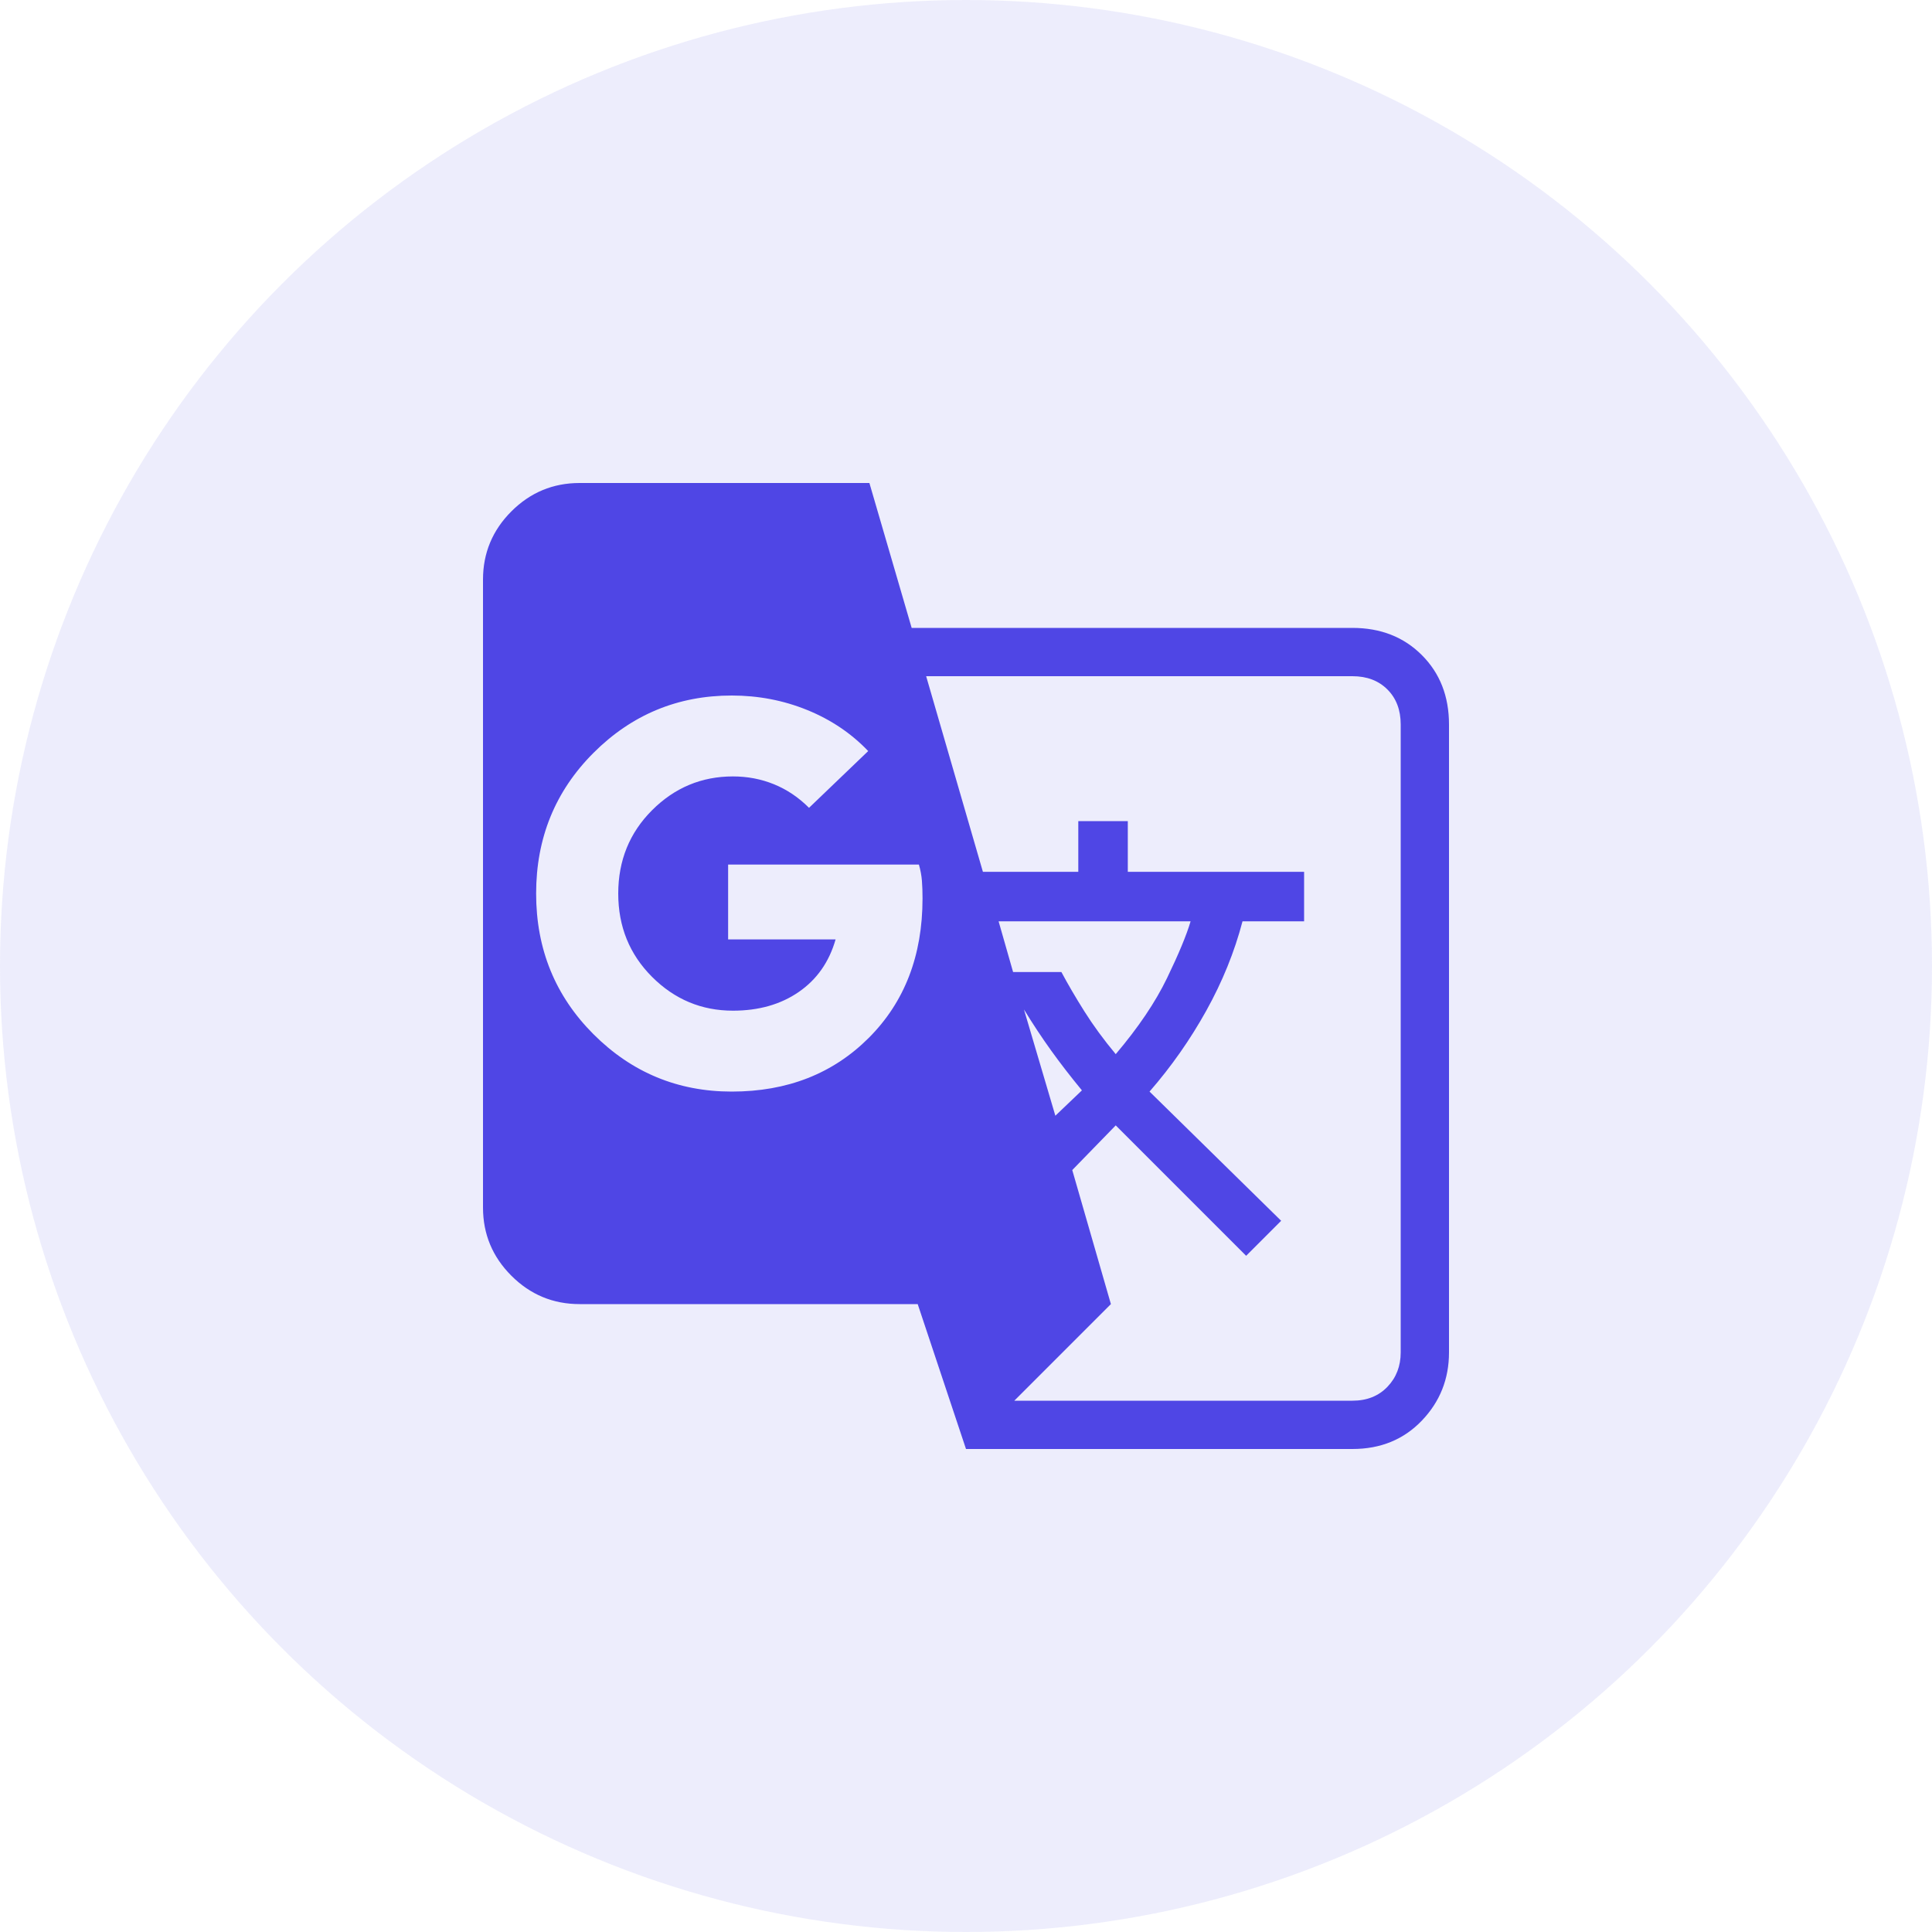
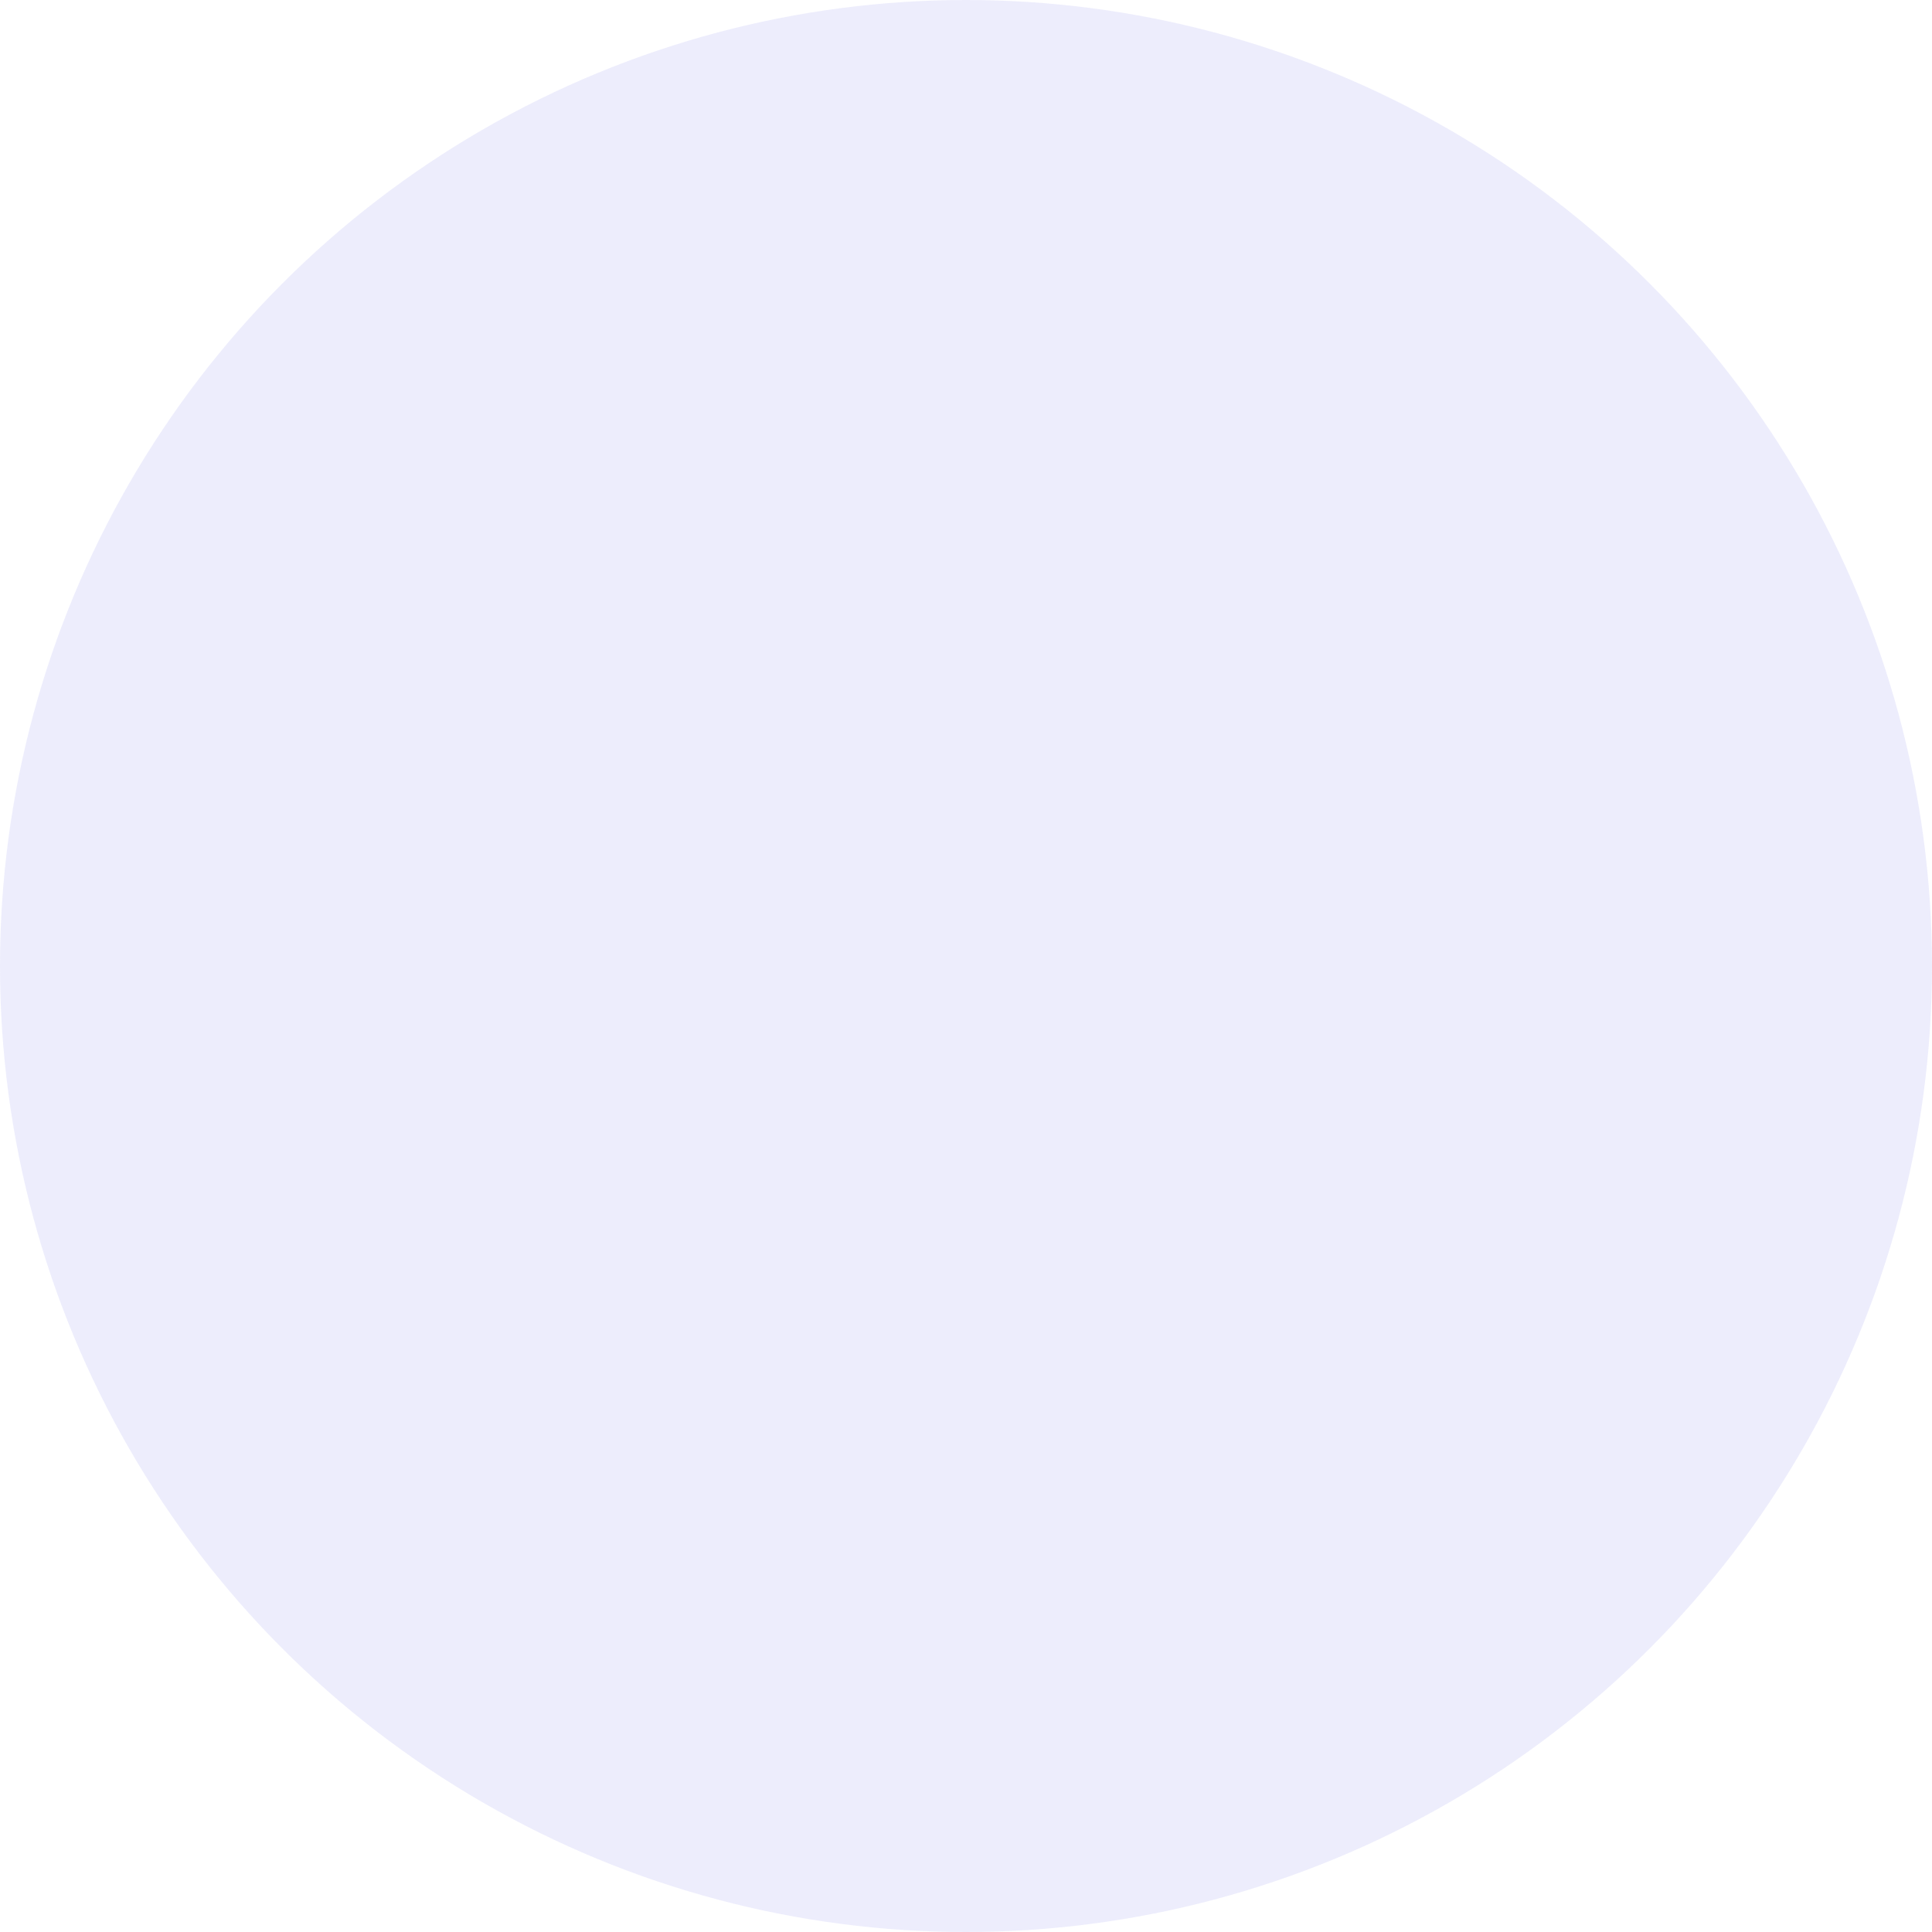
<svg xmlns="http://www.w3.org/2000/svg" width="80" height="80" viewBox="0 0 80 80" fill="none">
  <circle opacity="0.1" cx="40" cy="40" r="40" fill="#4F46E5" />
  <mask id="mask0_72_285" style="mask-type:alpha" maskUnits="userSpaceOnUse" x="16" y="16" width="48" height="48">
    <rect x="16" y="16" width="48" height="48" fill="#D9D9D9" />
  </mask>
  <g mask="url(#mask0_72_285)">
-     <path d="M40 60L38 54H24C22.9 54 21.958 53.608 21.175 52.825C20.392 52.042 20 51.1 20 50V24C20 22.9 20.392 21.958 21.175 21.175C21.958 20.392 22.9 20 24 20H36L37.75 26H56C57.167 26 58.125 26.375 58.875 27.125C59.625 27.875 60 28.833 60 30V56C60 57.1 59.625 58.042 58.875 58.825C58.125 59.608 57.167 60 56 60H40ZM30.3 45.2C32.6 45.2 34.492 44.458 35.975 42.975C37.458 41.492 38.2 39.567 38.2 37.2C38.2 36.933 38.192 36.692 38.175 36.475C38.158 36.258 38.117 36.033 38.05 35.8H30.15V38.9H34.6C34.333 39.833 33.825 40.558 33.075 41.075C32.325 41.592 31.417 41.85 30.35 41.85C29.05 41.85 27.933 41.383 27 40.45C26.067 39.517 25.6 38.367 25.6 37C25.6 35.633 26.067 34.483 27 33.55C27.933 32.617 29.05 32.15 30.35 32.15C30.95 32.15 31.517 32.258 32.05 32.475C32.583 32.692 33.067 33.017 33.5 33.45L35.95 31.1C35.25 30.367 34.408 29.8 33.425 29.4C32.442 29 31.4 28.8 30.3 28.8C28.067 28.8 26.158 29.592 24.575 31.175C22.992 32.758 22.2 34.7 22.2 37C22.2 39.3 22.992 41.242 24.575 42.825C26.158 44.408 28.067 45.2 30.3 45.2ZM43.7 46.2L44.8 45.15C44.333 44.583 43.908 44.033 43.525 43.5C43.142 42.967 42.767 42.4 42.4 41.8L43.7 46.2ZM46.2 43.65C47.133 42.55 47.842 41.5 48.325 40.5C48.808 39.5 49.133 38.717 49.3 38.15H41.35L41.95 40.25H43.95C44.217 40.75 44.533 41.292 44.9 41.875C45.267 42.458 45.7 43.05 46.2 43.65ZM42 58H56C56.6 58 57.083 57.808 57.45 57.425C57.817 57.042 58 56.567 58 56V30C58 29.4 57.817 28.917 57.45 28.55C57.083 28.183 56.6 28 56 28H38.35L40.7 36.1H44.65V34H46.7V36.1H54V38.15H51.45C51.117 39.417 50.617 40.65 49.95 41.85C49.283 43.05 48.5 44.167 47.6 45.2L53.05 50.55L51.6 52L46.2 46.6L44.4 48.45L46 54L42 58Z" fill="#4F46E5" />
-   </g>
+     </g>
</svg>